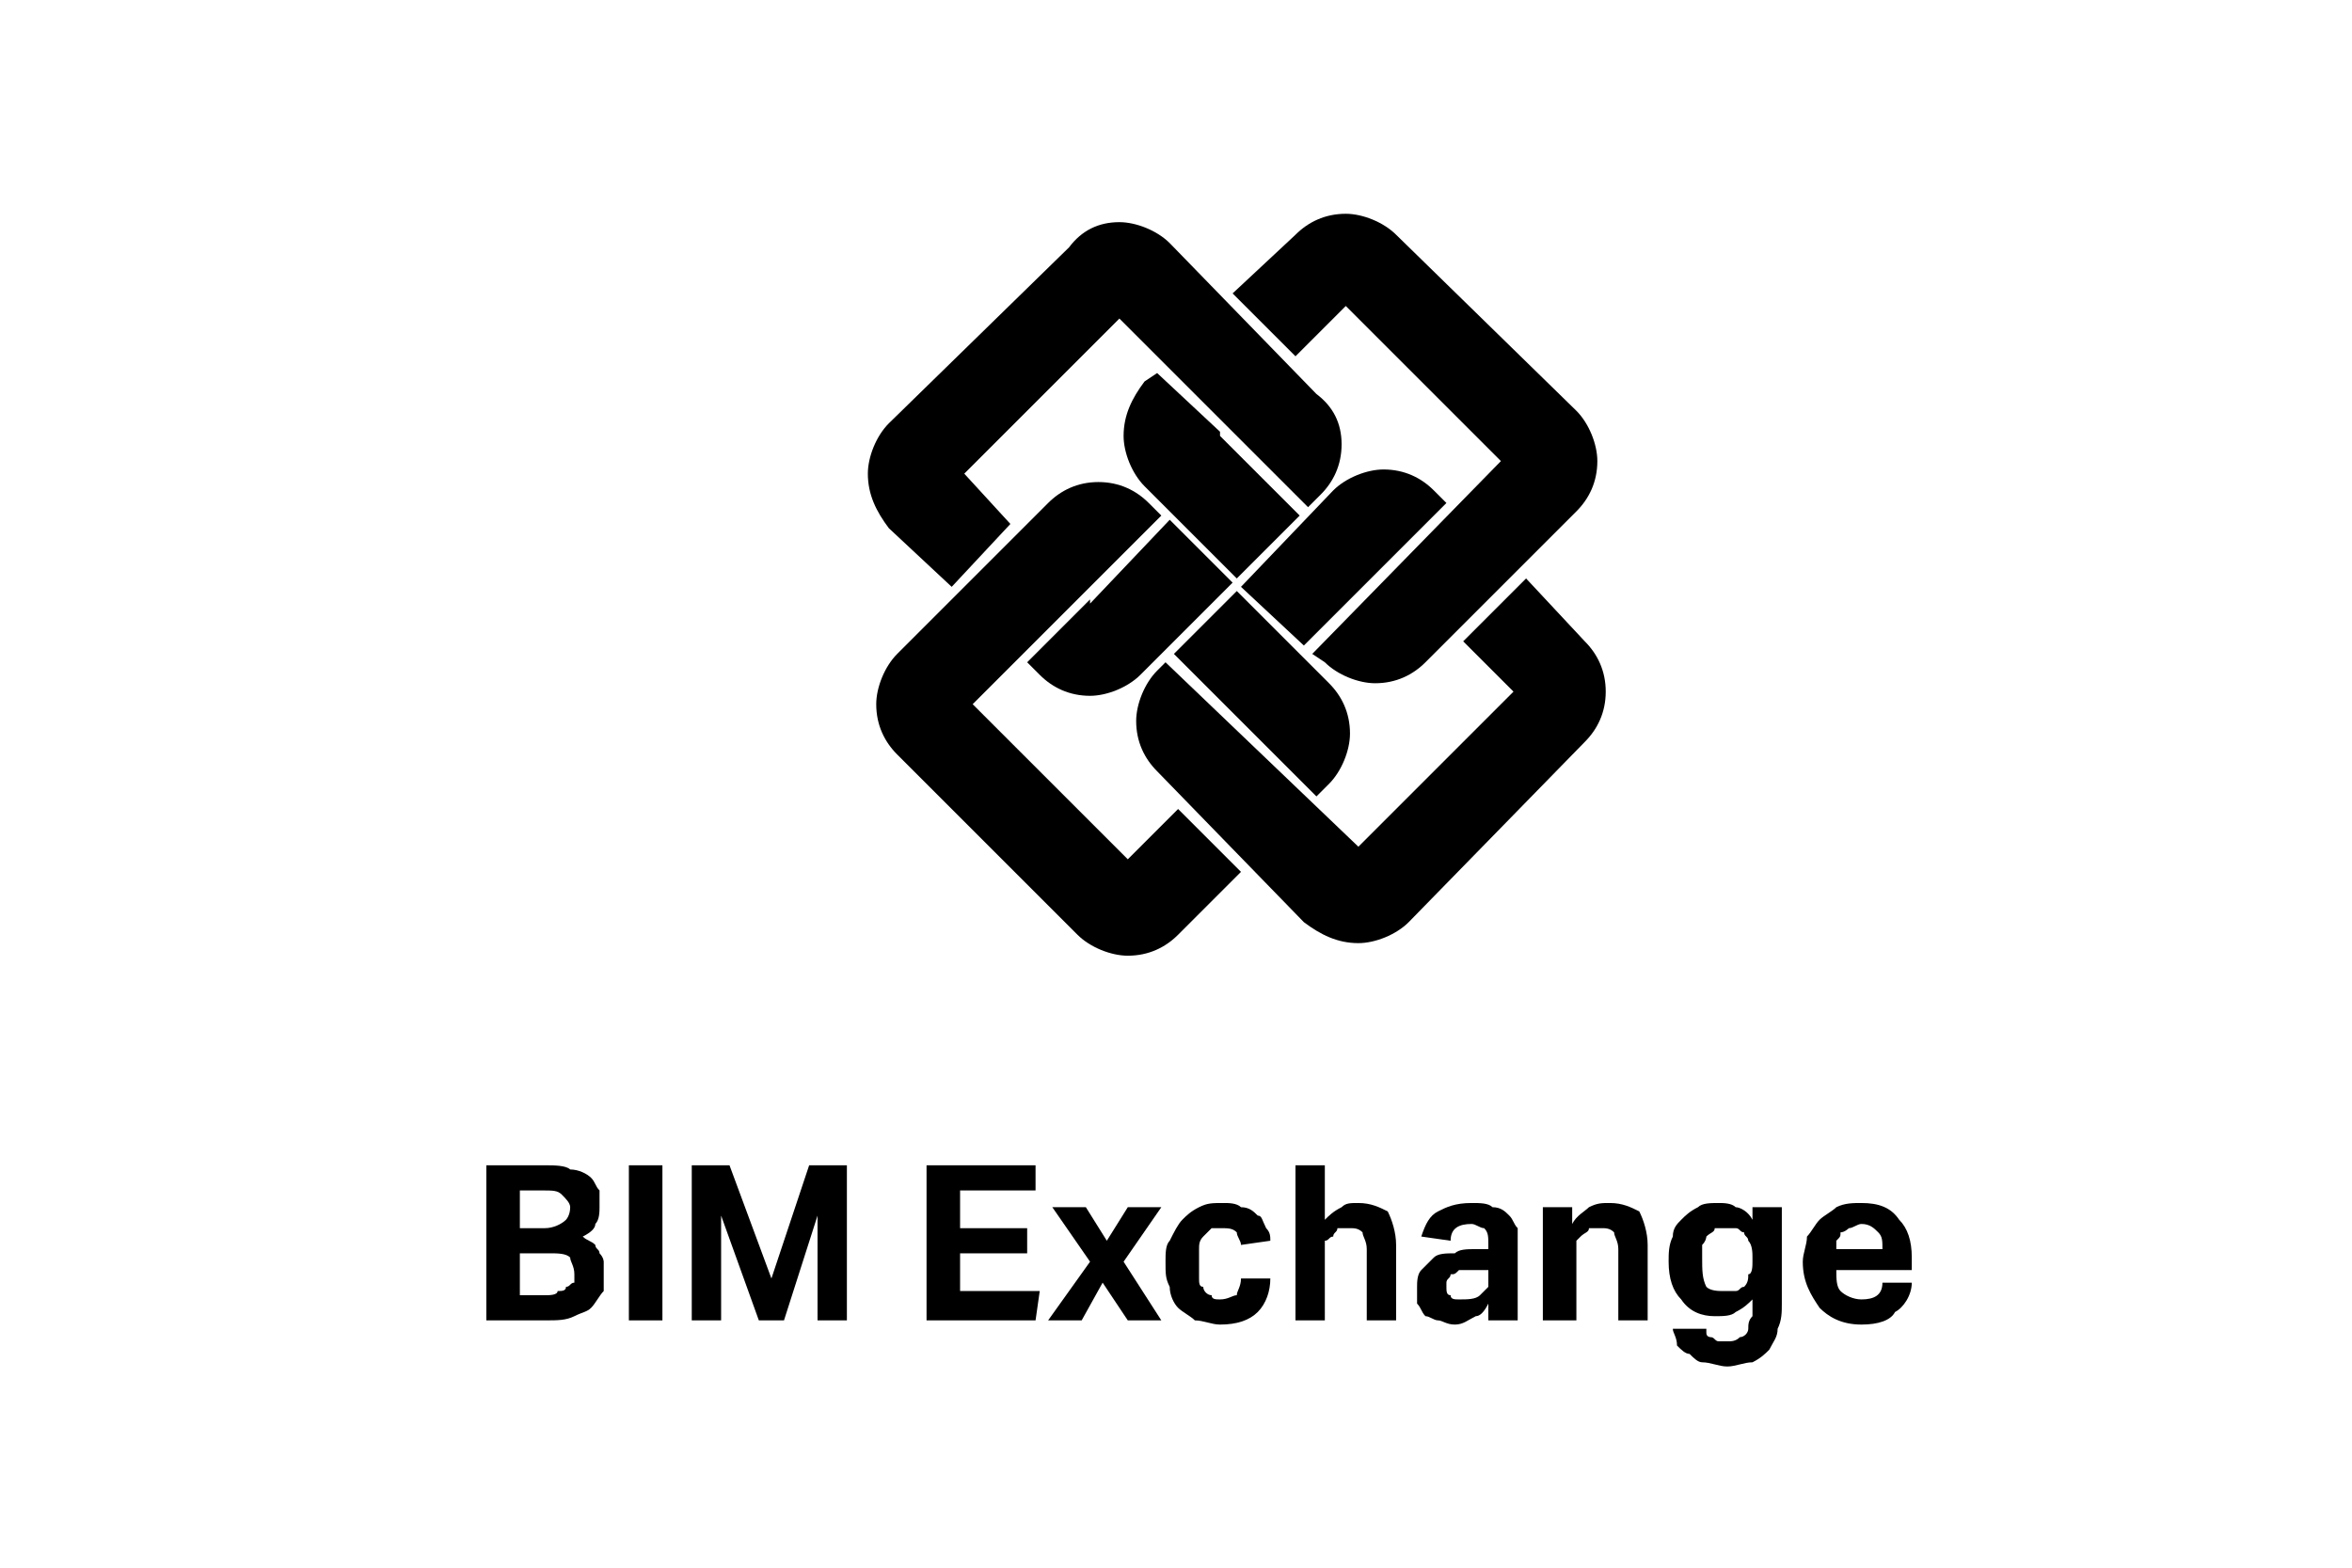
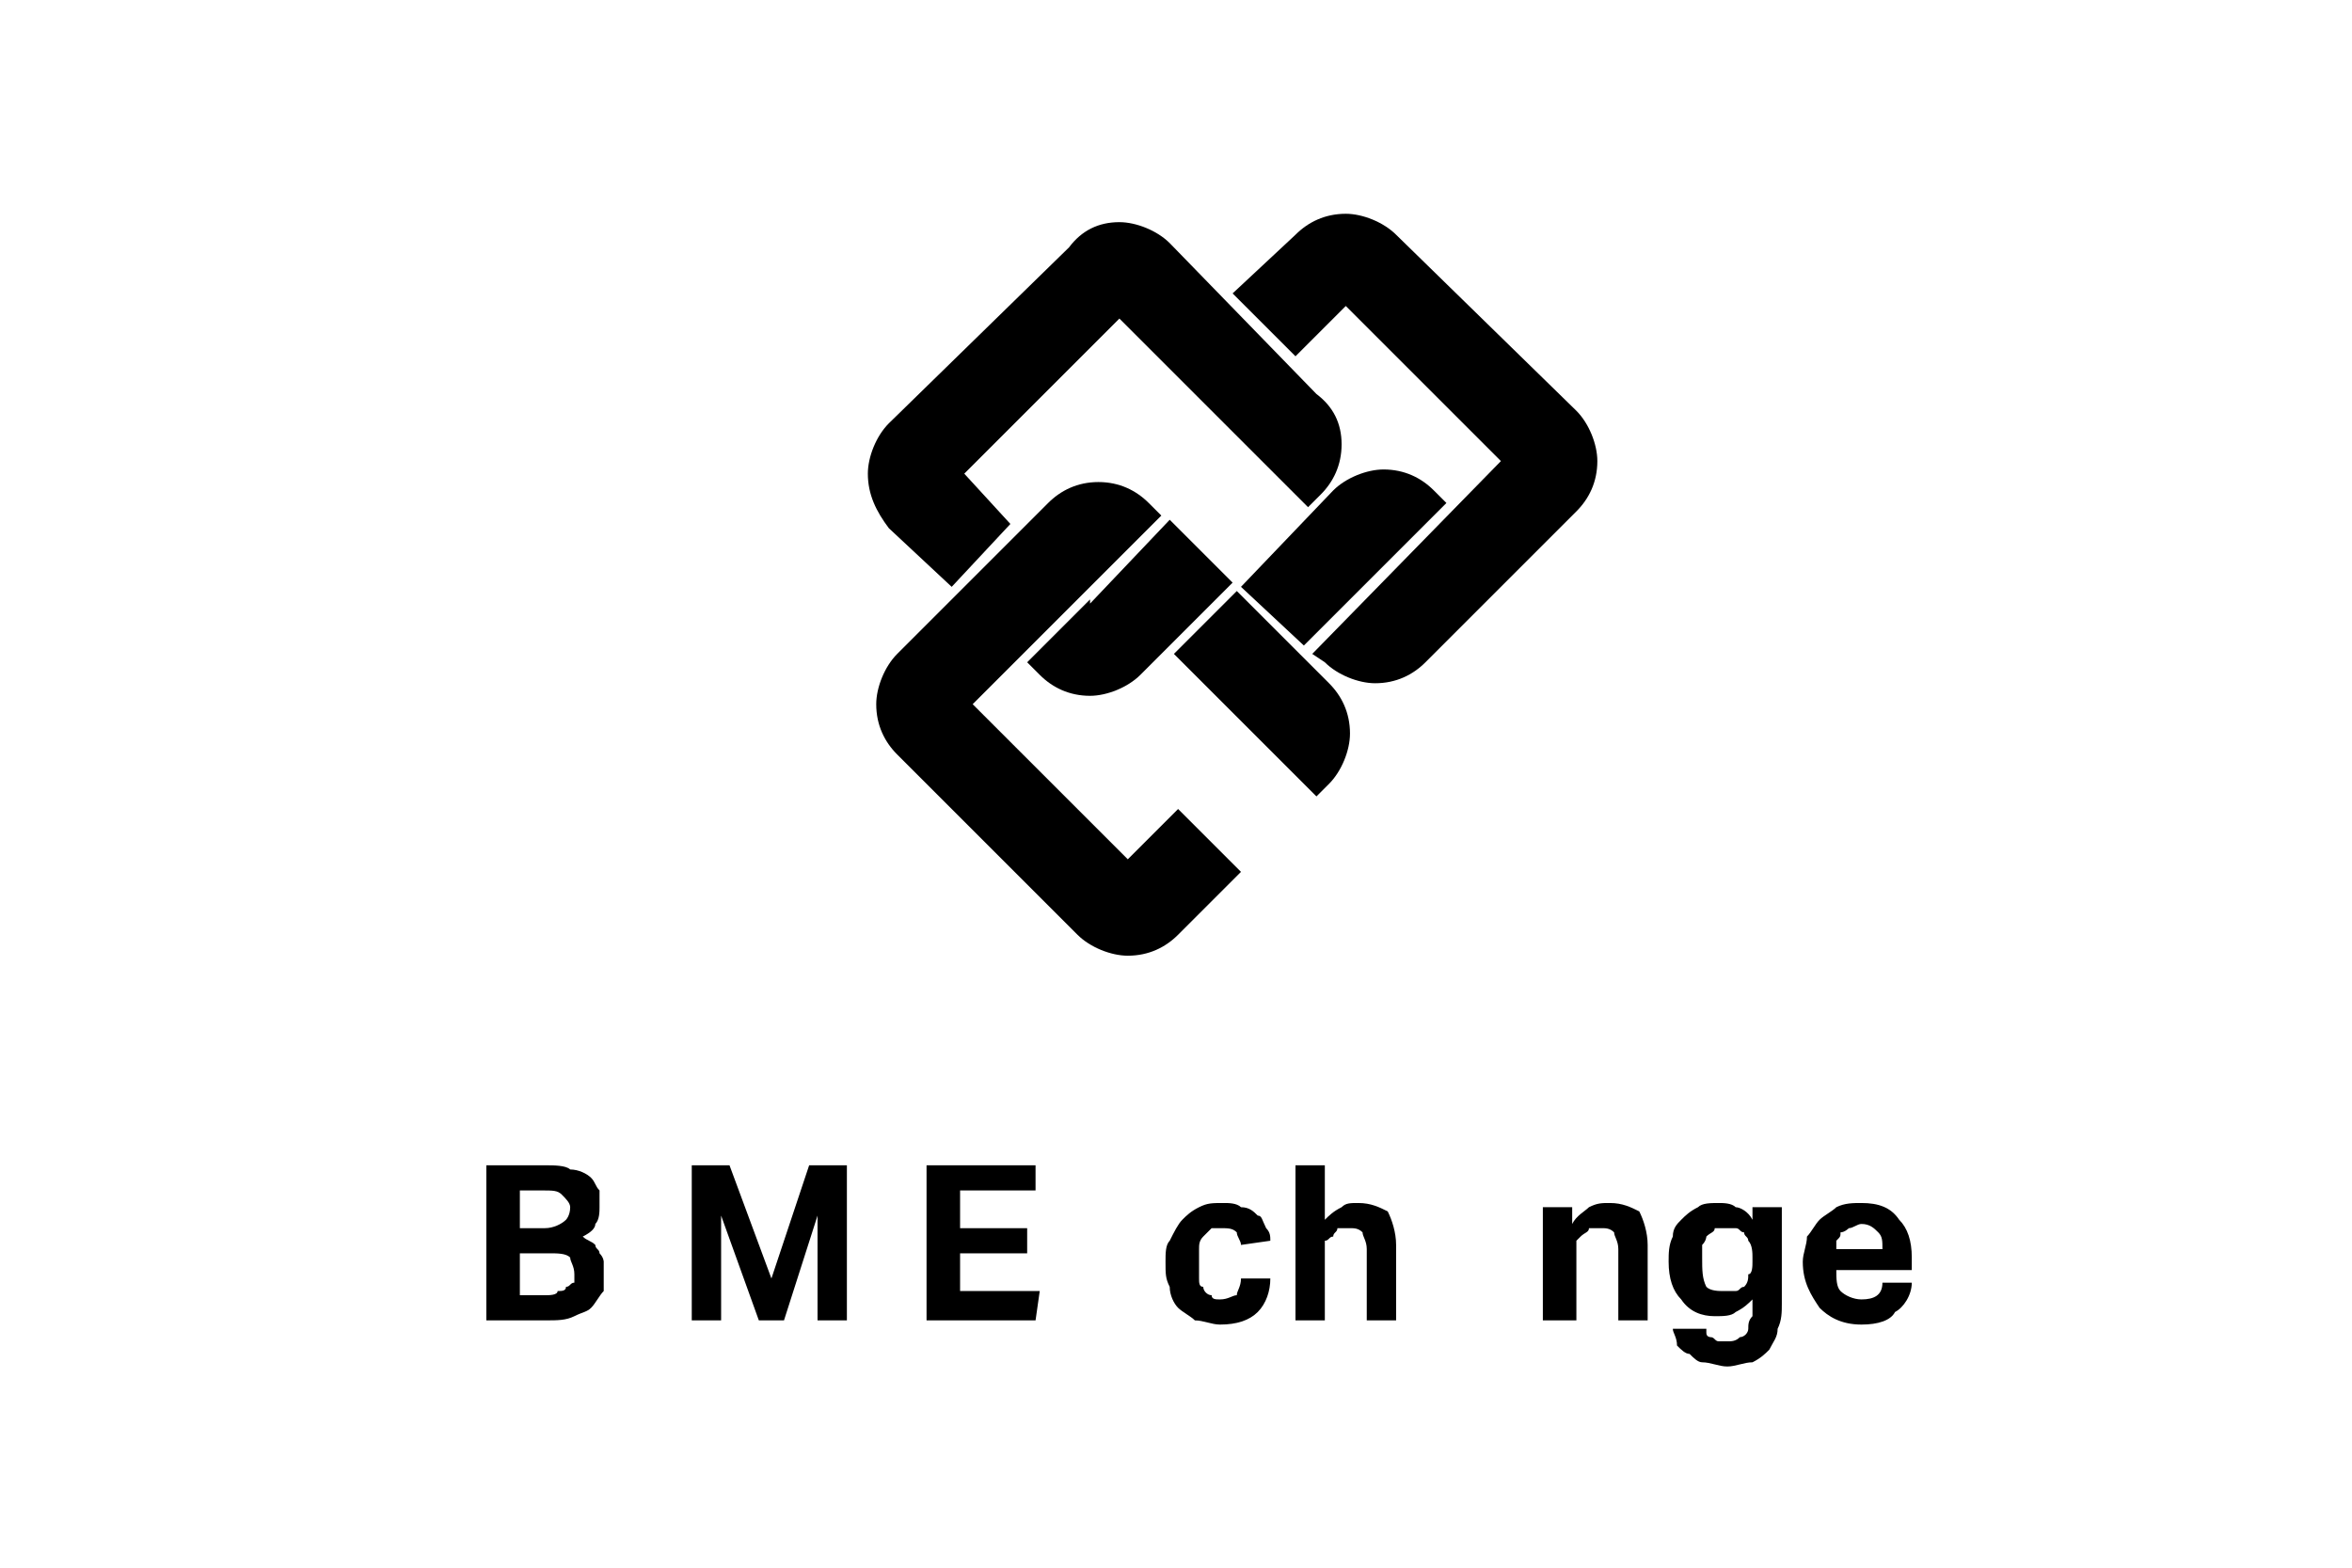
<svg xmlns="http://www.w3.org/2000/svg" xml:space="preserve" width="600px" height="400px" style="shape-rendering:geometricPrecision; text-rendering:geometricPrecision; image-rendering:optimizeQuality; fill-rule:evenodd; clip-rule:evenodd" viewBox="0 0 5.61 3.74" data-name="Layer 1">
  <defs>
    <style type="text/css">
   
    .fil0 {fill:none}
    .fil1 {fill:black}
    .fil2 {fill:black;fill-rule:nonzero}
   
  </style>
  </defs>
  <g id="Ebene_x0020_1">
    <rect class="fil0" width="5.61" height="3.74" />
    <g id="_1399641808">
-       <path class="fil1" d="M3.1 1.23l-0.19 -0.19 0 -0.01 -0.15 -0.14 -0.03 0.02c-0.03,0.04 -0.05,0.08 -0.05,0.13 0,0.04 0.02,0.09 0.05,0.12l0.22 0.22 0.15 -0.15z" />
      <path class="fil1" d="M3.76 0.98l-0.43 -0.42c-0.03,-0.03 -0.08,-0.05 -0.12,-0.05 -0.05,0 -0.09,0.02 -0.12,0.05l-0.15 0.14 0.15 0.15 0.12 -0.12 0.37 0.37 -0.45 0.46 0.03 0.02c0.03,0.03 0.08,0.05 0.12,0.05 0.05,0 0.09,-0.02 0.12,-0.05l0.36 -0.36c0.03,-0.03 0.05,-0.07 0.05,-0.12 0,-0.04 -0.02,-0.09 -0.05,-0.12l0 0z" />
      <path class="fil1" d="M2.8 1.56l0.19 0.19 0 0 0.15 0.15 0.03 -0.03c0.03,-0.03 0.05,-0.08 0.05,-0.12 0,-0.05 -0.02,-0.09 -0.05,-0.12l-0.22 -0.22 -0.15 0.15z" />
      <path class="fil1" d="M2.14 1.8l0.43 0.43c0.03,0.03 0.08,0.05 0.12,0.05 0.05,0 0.09,-0.02 0.12,-0.05l0.15 -0.15 -0.15 -0.15 -0.12 0.12 -0.37 -0.37 0.45 -0.45 -0.03 -0.03c-0.03,-0.03 -0.07,-0.05 -0.12,-0.05 -0.05,0 -0.09,0.02 -0.12,0.05l-0.36 0.36c-0.03,0.03 -0.05,0.08 -0.05,0.12 0,0.05 0.02,0.09 0.05,0.12l0 0z" />
      <path class="fil1" d="M2.79 1.24l-0.19 0.2 0 -0.01 -0.15 0.15 0.03 0.03c0.03,0.03 0.07,0.05 0.12,0.05 0.04,0 0.09,-0.02 0.12,-0.05l0.22 -0.22 -0.15 -0.15z" />
      <path class="fil1" d="M2.55 0.59l-0.43 0.42c-0.03,0.03 -0.05,0.08 -0.05,0.12 0,0.05 0.02,0.09 0.05,0.13l0.15 0.14 0.14 -0.15 -0.11 -0.12 0.37 -0.37 0.45 0.45 0.03 -0.03c0.03,-0.03 0.05,-0.07 0.05,-0.12 0,-0.05 -0.02,-0.09 -0.06,-0.12l-0.35 -0.36c-0.03,-0.03 -0.08,-0.05 -0.12,-0.05 -0.05,0 -0.09,0.02 -0.12,0.06l0 0z" />
      <path class="fil1" d="M3.11 1.54l0.19 -0.19 0 0 0.15 -0.15 -0.03 -0.03c-0.03,-0.03 -0.07,-0.05 -0.12,-0.05 -0.04,0 -0.09,0.02 -0.12,0.05l-0.22 0.23 0.15 0.14z" />
-       <path class="fil1" d="M3.36 2.2l0.42 -0.43c0.03,-0.03 0.05,-0.07 0.05,-0.12 0,-0.05 -0.02,-0.09 -0.05,-0.12l-0.14 -0.15 -0.15 0.15 0.12 0.12 -0.37 0.37 -0.46 -0.44 -0.02 0.02c-0.03,0.03 -0.05,0.08 -0.05,0.12 0,0.05 0.02,0.09 0.05,0.12l0.35 0.36c0.04,0.03 0.08,0.05 0.13,0.05 0.04,0 0.09,-0.02 0.12,-0.05l0 0z" />
    </g>
    <path class="fil2" d="M1.16 2.78l0.14 0c0.02,0 0.05,0 0.06,0.01 0.02,0 0.04,0.01 0.05,0.02 0.01,0.01 0.01,0.02 0.02,0.03 0,0.01 0,0.02 0,0.04 0,0.01 0,0.03 -0.01,0.04 0,0.01 -0.01,0.02 -0.03,0.03 0.01,0.01 0.02,0.01 0.03,0.02 0,0.01 0.01,0.01 0.01,0.02 0.01,0.01 0.01,0.02 0.01,0.02 0,0.01 0,0.02 0,0.03 0,0.01 0,0.03 0,0.04 -0.01,0.01 -0.02,0.03 -0.03,0.04 -0.01,0.01 -0.02,0.01 -0.04,0.02 -0.02,0.01 -0.04,0.01 -0.07,0.01l-0.14 0 0 -0.37zm0.14 0.15c0.02,0 0.04,-0.01 0.05,-0.02 0,0 0.01,-0.01 0.01,-0.03 0,-0.01 -0.01,-0.02 -0.02,-0.03 -0.01,-0.01 -0.02,-0.01 -0.05,-0.01l-0.05 0 0 0.09 0.06 0zm0 0.16c0.01,0 0.03,0 0.03,-0.01 0.01,0 0.02,0 0.02,-0.01 0.01,0 0.01,-0.01 0.02,-0.01 0,-0.01 0,-0.02 0,-0.02 0,-0.02 -0.01,-0.03 -0.01,-0.04 -0.01,-0.01 -0.03,-0.01 -0.05,-0.01l-0.07 0 0 0.1 0.06 0z" />
-     <polygon id="1" class="fil2" points="1.5,2.78 1.58,2.78 1.58,3.15 1.5,3.15 " />
    <polygon id="2" class="fil2" points="1.65,2.78 1.74,2.78 1.84,3.05 1.93,2.78 2.02,2.78 2.02,3.15 1.95,3.15 1.95,2.9 1.87,3.15 1.81,3.15 1.72,2.9 1.72,3.15 1.65,3.15 " />
    <polygon id="3" class="fil2" points="2.21,2.78 2.47,2.78 2.47,2.84 2.29,2.84 2.29,2.93 2.45,2.93 2.45,2.99 2.29,2.99 2.29,3.08 2.48,3.08 2.47,3.15 2.21,3.15 " />
-     <polygon id="4" class="fil2" points="2.6,3.01 2.51,2.88 2.59,2.88 2.64,2.96 2.69,2.88 2.77,2.88 2.68,3.01 2.77,3.15 2.69,3.15 2.63,3.06 2.58,3.15 2.5,3.15 " />
    <path id="5" class="fil2" d="M3.03 3.05c0,0.03 -0.01,0.06 -0.03,0.08 -0.02,0.02 -0.05,0.03 -0.09,0.03 -0.02,0 -0.04,-0.01 -0.06,-0.01 -0.01,-0.01 -0.03,-0.02 -0.04,-0.03 -0.01,-0.01 -0.02,-0.03 -0.02,-0.05 -0.01,-0.02 -0.01,-0.03 -0.01,-0.06 0,-0.02 0,-0.04 0.01,-0.05 0.01,-0.02 0.02,-0.04 0.03,-0.05 0.01,-0.01 0.02,-0.02 0.04,-0.03 0.02,-0.01 0.03,-0.01 0.06,-0.01 0.01,0 0.03,0 0.04,0.01 0.02,0 0.03,0.01 0.04,0.02 0.01,0 0.01,0.01 0.02,0.03 0.01,0.01 0.01,0.02 0.01,0.03l-0.07 0.01c0,-0.01 -0.01,-0.02 -0.01,-0.03 -0.01,-0.01 -0.02,-0.01 -0.04,-0.01 -0.01,0 -0.02,0 -0.02,0 -0.01,0.01 -0.02,0.02 -0.02,0.02 -0.01,0.01 -0.01,0.02 -0.01,0.03 0,0.01 0,0.02 0,0.03 0,0.01 0,0.03 0,0.04 0,0.01 0,0.02 0.01,0.02 0,0.01 0.01,0.02 0.02,0.02 0,0.01 0.01,0.01 0.02,0.01 0.02,0 0.03,-0.01 0.04,-0.01 0,-0.01 0.01,-0.02 0.01,-0.04l0.07 0z" />
    <path id="6" class="fil2" d="M3.09 2.78l0.07 0 0 0.13c0.01,-0.01 0.02,-0.02 0.04,-0.03 0.01,-0.01 0.02,-0.01 0.04,-0.01 0.03,0 0.05,0.01 0.07,0.02 0.01,0.02 0.02,0.05 0.02,0.08l0 0.18 -0.07 0 0 -0.17c0,-0.02 -0.01,-0.03 -0.01,-0.04 -0.01,-0.01 -0.02,-0.01 -0.03,-0.01 -0.01,0 -0.02,0 -0.03,0 0,0.01 -0.01,0.01 -0.01,0.02 -0.01,0 -0.01,0.01 -0.02,0.01 0,0.01 0,0.02 0,0.03l0 0.16 -0.07 0 0 -0.37z" />
-     <path id="7" class="fil2" d="M3.55 3.11c-0.01,0.02 -0.02,0.03 -0.03,0.03 -0.02,0.01 -0.03,0.02 -0.05,0.02 -0.02,0 -0.03,-0.01 -0.04,-0.01 -0.01,0 -0.02,-0.01 -0.03,-0.01 -0.01,-0.01 -0.01,-0.02 -0.02,-0.03 0,-0.01 0,-0.02 0,-0.04 0,-0.01 0,-0.03 0.01,-0.04 0.01,-0.01 0.02,-0.02 0.03,-0.03 0.01,-0.01 0.03,-0.01 0.05,-0.01 0.01,-0.01 0.03,-0.01 0.05,-0.01l0.03 0 0 -0.01c0,-0.02 0,-0.03 -0.01,-0.04 -0.01,0 -0.02,-0.01 -0.03,-0.01 -0.03,0 -0.05,0.01 -0.05,0.04l-0.07 -0.01c0.01,-0.03 0.02,-0.05 0.04,-0.06 0.02,-0.01 0.04,-0.02 0.08,-0.02 0.02,0 0.04,0 0.05,0.01 0.02,0 0.03,0.01 0.04,0.02 0.01,0.01 0.01,0.02 0.02,0.03 0,0.02 0,0.03 0,0.05l0 0.17 -0.07 0 0 -0.04zm0 -0.08l-0.03 0c-0.02,0 -0.03,0 -0.04,0 -0.01,0.01 -0.01,0.01 -0.02,0.01 0,0.01 -0.01,0.01 -0.01,0.02 0,0 0,0.01 0,0.01 0,0.01 0,0.02 0.01,0.02 0,0.01 0.01,0.01 0.02,0.01 0.02,0 0.04,0 0.05,-0.01 0.01,-0.01 0.01,-0.01 0.02,-0.02 0,-0.01 0,-0.02 0,-0.03l0 -0.01z" />
    <path id="8" class="fil2" d="M3.68 2.88l0.07 0 0 0.04c0.01,-0.02 0.03,-0.03 0.04,-0.04 0.02,-0.01 0.03,-0.01 0.05,-0.01 0.03,0 0.05,0.01 0.07,0.02 0.01,0.02 0.02,0.05 0.02,0.08l0 0.18 -0.07 0 0 -0.17c0,-0.02 -0.01,-0.03 -0.01,-0.04 -0.01,-0.01 -0.02,-0.01 -0.03,-0.01 -0.01,0 -0.02,0 -0.03,0 0,0.01 -0.01,0.01 -0.02,0.02 0,0 -0.01,0.01 -0.01,0.01 0,0.01 0,0.02 0,0.03l0 0.16 -0.08 0 0 -0.27z" />
    <path id="9" class="fil2" d="M4.07 3.17c0,0 0,0.01 0,0.01 0,0.01 0.01,0.01 0.01,0.01 0.01,0 0.01,0.01 0.02,0.01 0,0 0.01,0 0.02,0 0.01,0 0.02,0 0.03,-0.01 0.01,0 0.02,-0.01 0.02,-0.02 0,-0.01 0,-0.02 0.01,-0.03 0,-0.01 0,-0.02 0,-0.03l0 -0.01c-0.01,0.01 -0.02,0.02 -0.04,0.03 -0.01,0.01 -0.03,0.01 -0.05,0.01 -0.03,0 -0.06,-0.01 -0.08,-0.04 -0.02,-0.02 -0.03,-0.05 -0.03,-0.09 0,-0.02 0,-0.04 0.01,-0.06 0,-0.02 0.01,-0.03 0.02,-0.04 0.01,-0.01 0.02,-0.02 0.04,-0.03 0.01,-0.01 0.03,-0.01 0.05,-0.01 0.01,0 0.03,0 0.04,0.01 0.01,0 0.03,0.01 0.04,0.03l0 -0.03 0.07 0 0 0.23c0,0.02 0,0.04 -0.01,0.06 0,0.02 -0.01,0.03 -0.02,0.05 -0.01,0.01 -0.02,0.02 -0.04,0.03 -0.02,0 -0.04,0.01 -0.06,0.01 -0.02,0 -0.04,-0.01 -0.06,-0.01 -0.01,0 -0.02,-0.01 -0.03,-0.02 -0.01,0 -0.02,-0.01 -0.03,-0.02 0,-0.02 -0.01,-0.03 -0.01,-0.04l0.08 0zm0.11 -0.17c0,-0.01 0,-0.03 -0.01,-0.04 0,-0.01 -0.01,-0.01 -0.01,-0.02 -0.01,0 -0.01,-0.01 -0.02,-0.01 -0.01,0 -0.02,0 -0.02,0 -0.01,0 -0.02,0 -0.03,0 0,0.01 -0.01,0.01 -0.02,0.02 0,0 0,0.01 -0.01,0.02 0,0.01 0,0.02 0,0.03 0,0.03 0,0.05 0.01,0.07 0.01,0.01 0.03,0.01 0.04,0.01 0.01,0 0.02,0 0.03,0 0.01,0 0.01,-0.01 0.02,-0.01 0.01,-0.01 0.01,-0.02 0.01,-0.03 0.01,0 0.01,-0.02 0.01,-0.03l0 -0.01z" />
    <path id="10" class="fil2" d="M4.56 3.06c0,0.03 -0.02,0.06 -0.04,0.07 -0.01,0.02 -0.04,0.03 -0.08,0.03 -0.05,0 -0.08,-0.02 -0.1,-0.04 -0.02,-0.03 -0.04,-0.06 -0.04,-0.11 0,-0.02 0.01,-0.04 0.01,-0.06 0.01,-0.01 0.02,-0.03 0.03,-0.04 0.01,-0.01 0.03,-0.02 0.04,-0.03 0.02,-0.01 0.04,-0.01 0.06,-0.01 0.04,0 0.07,0.01 0.09,0.04 0.02,0.02 0.03,0.05 0.03,0.09l0 0.03 -0.18 0c0,0.02 0,0.04 0.01,0.05 0.01,0.01 0.03,0.02 0.05,0.02 0.03,0 0.05,-0.01 0.05,-0.04l0.07 0zm-0.07 -0.08c0,-0.02 0,-0.03 -0.01,-0.04 -0.01,-0.01 -0.02,-0.02 -0.04,-0.02 -0.01,0 -0.02,0.01 -0.03,0.01 0,0 -0.01,0.01 -0.02,0.01 0,0.01 0,0.01 -0.01,0.02 0,0.01 0,0.02 0,0.02l0.11 0z" />
  </g>
</svg>